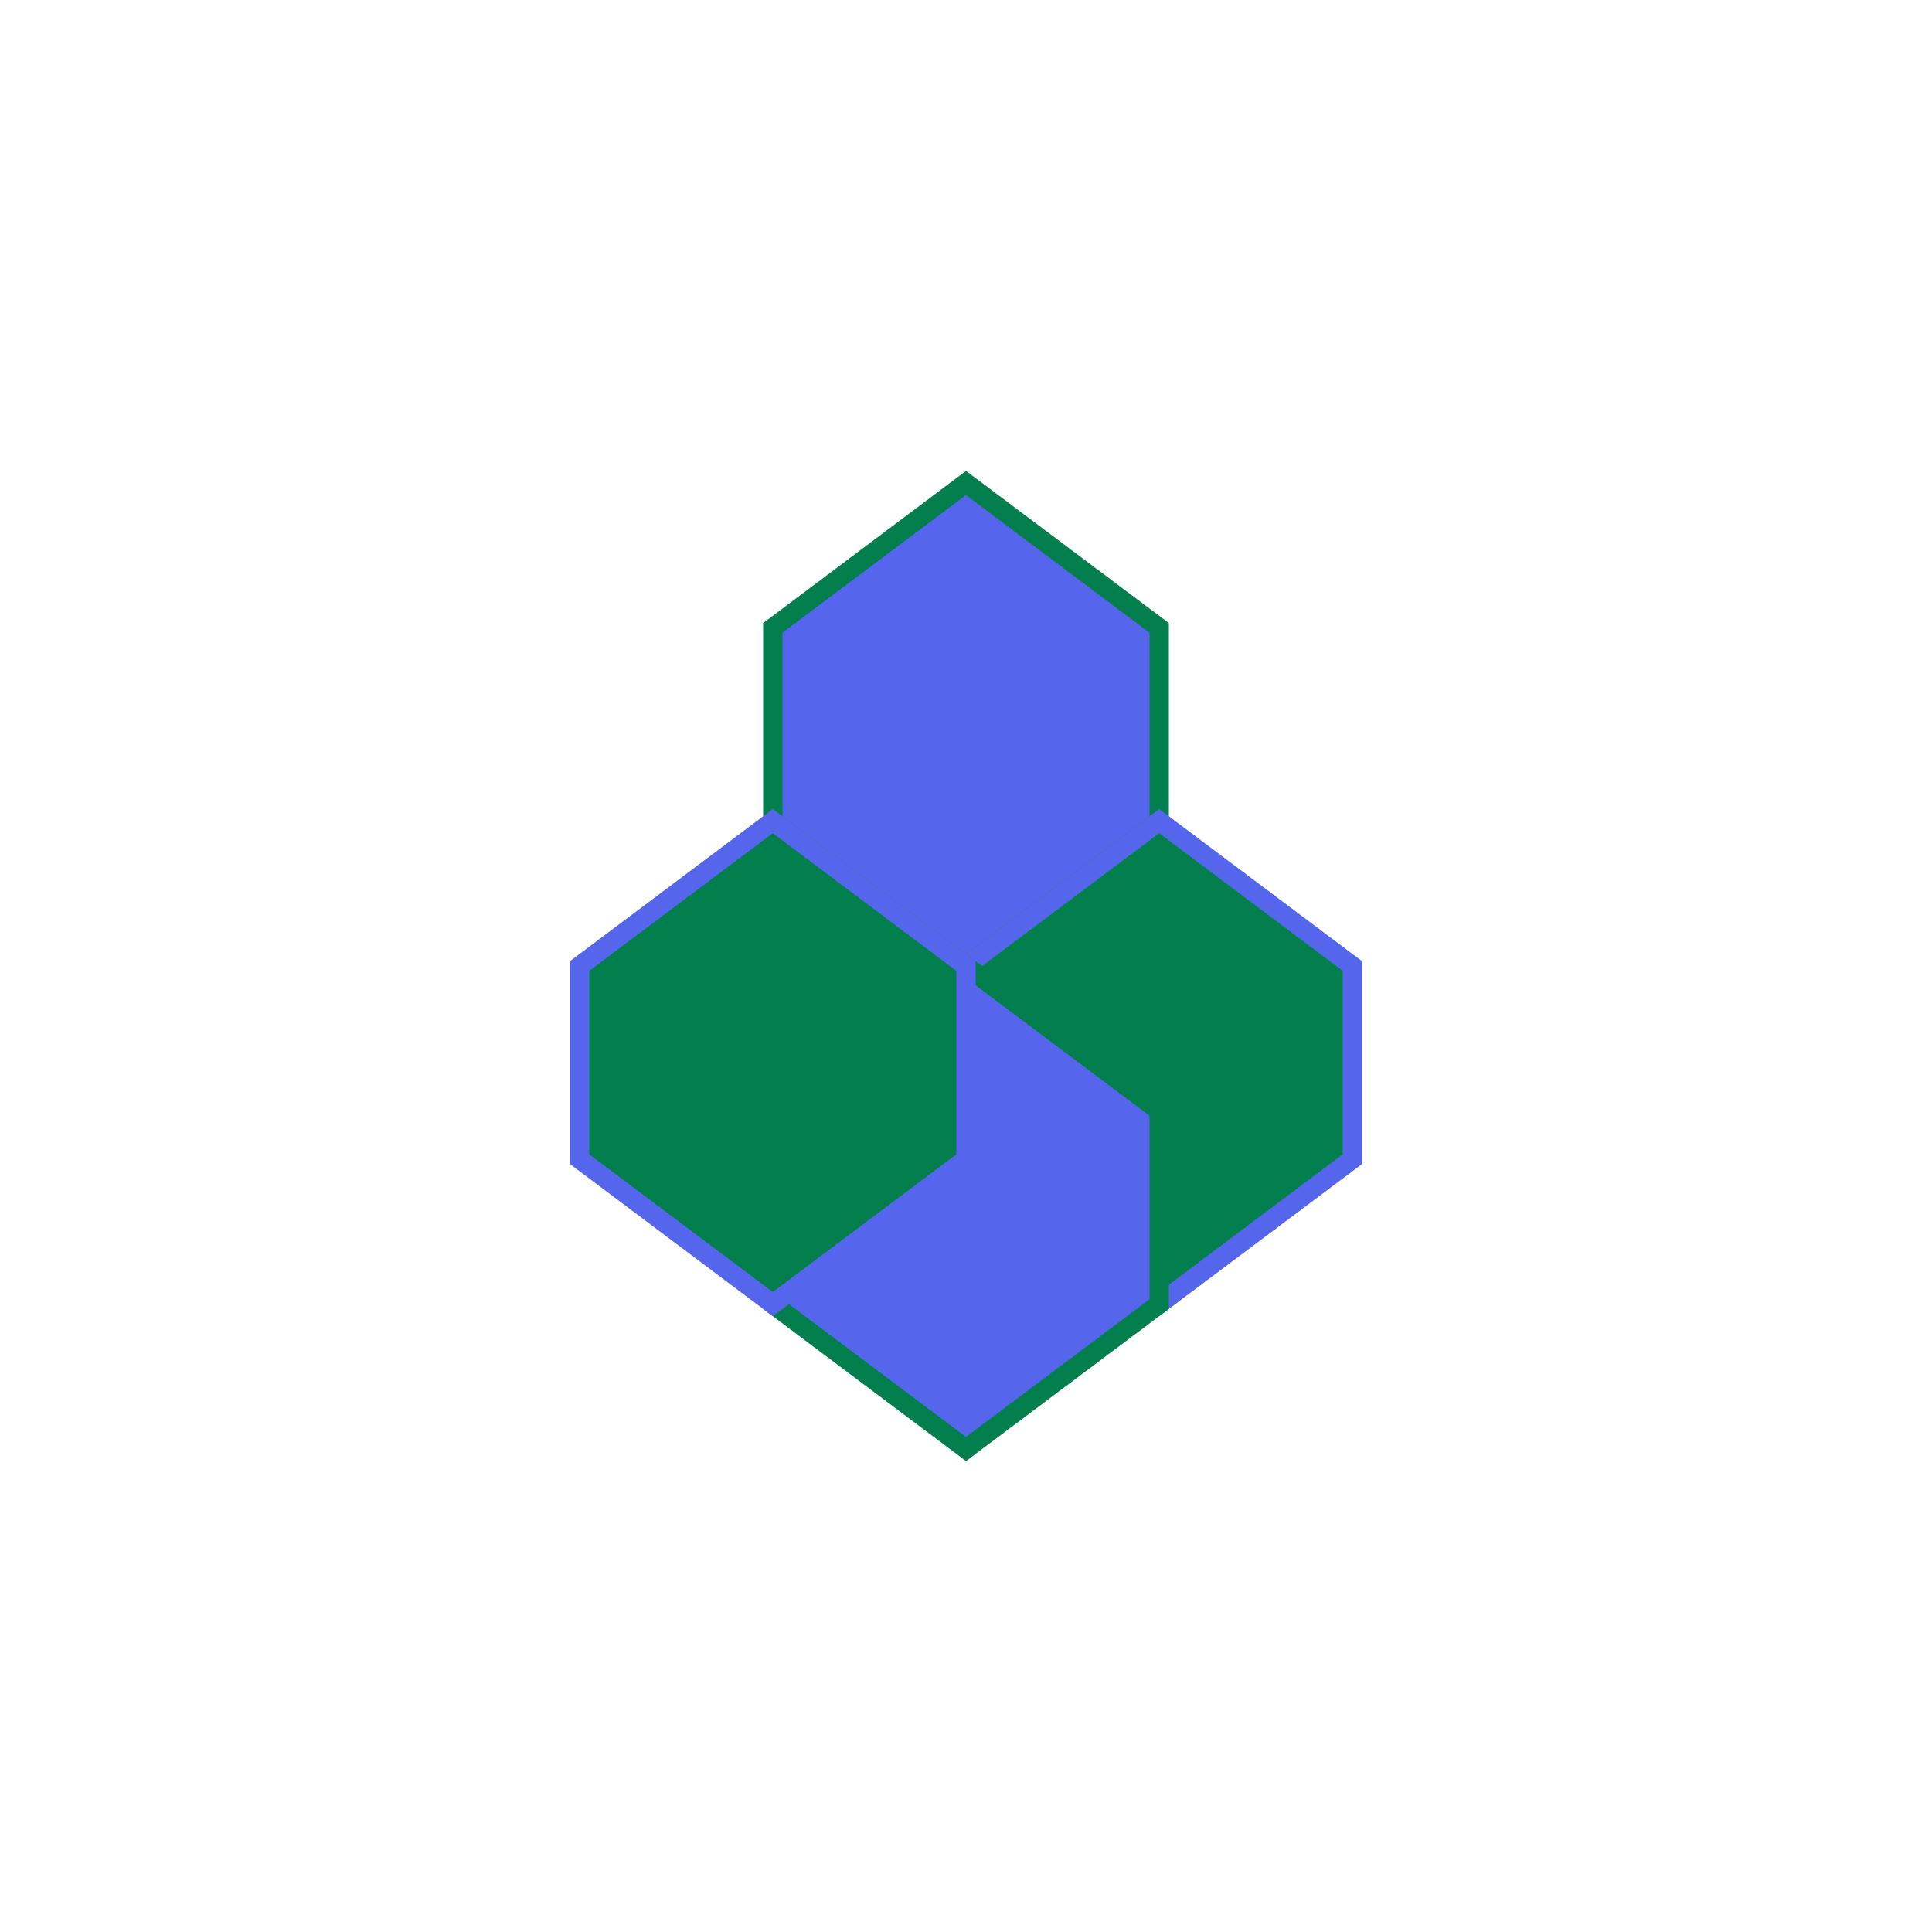
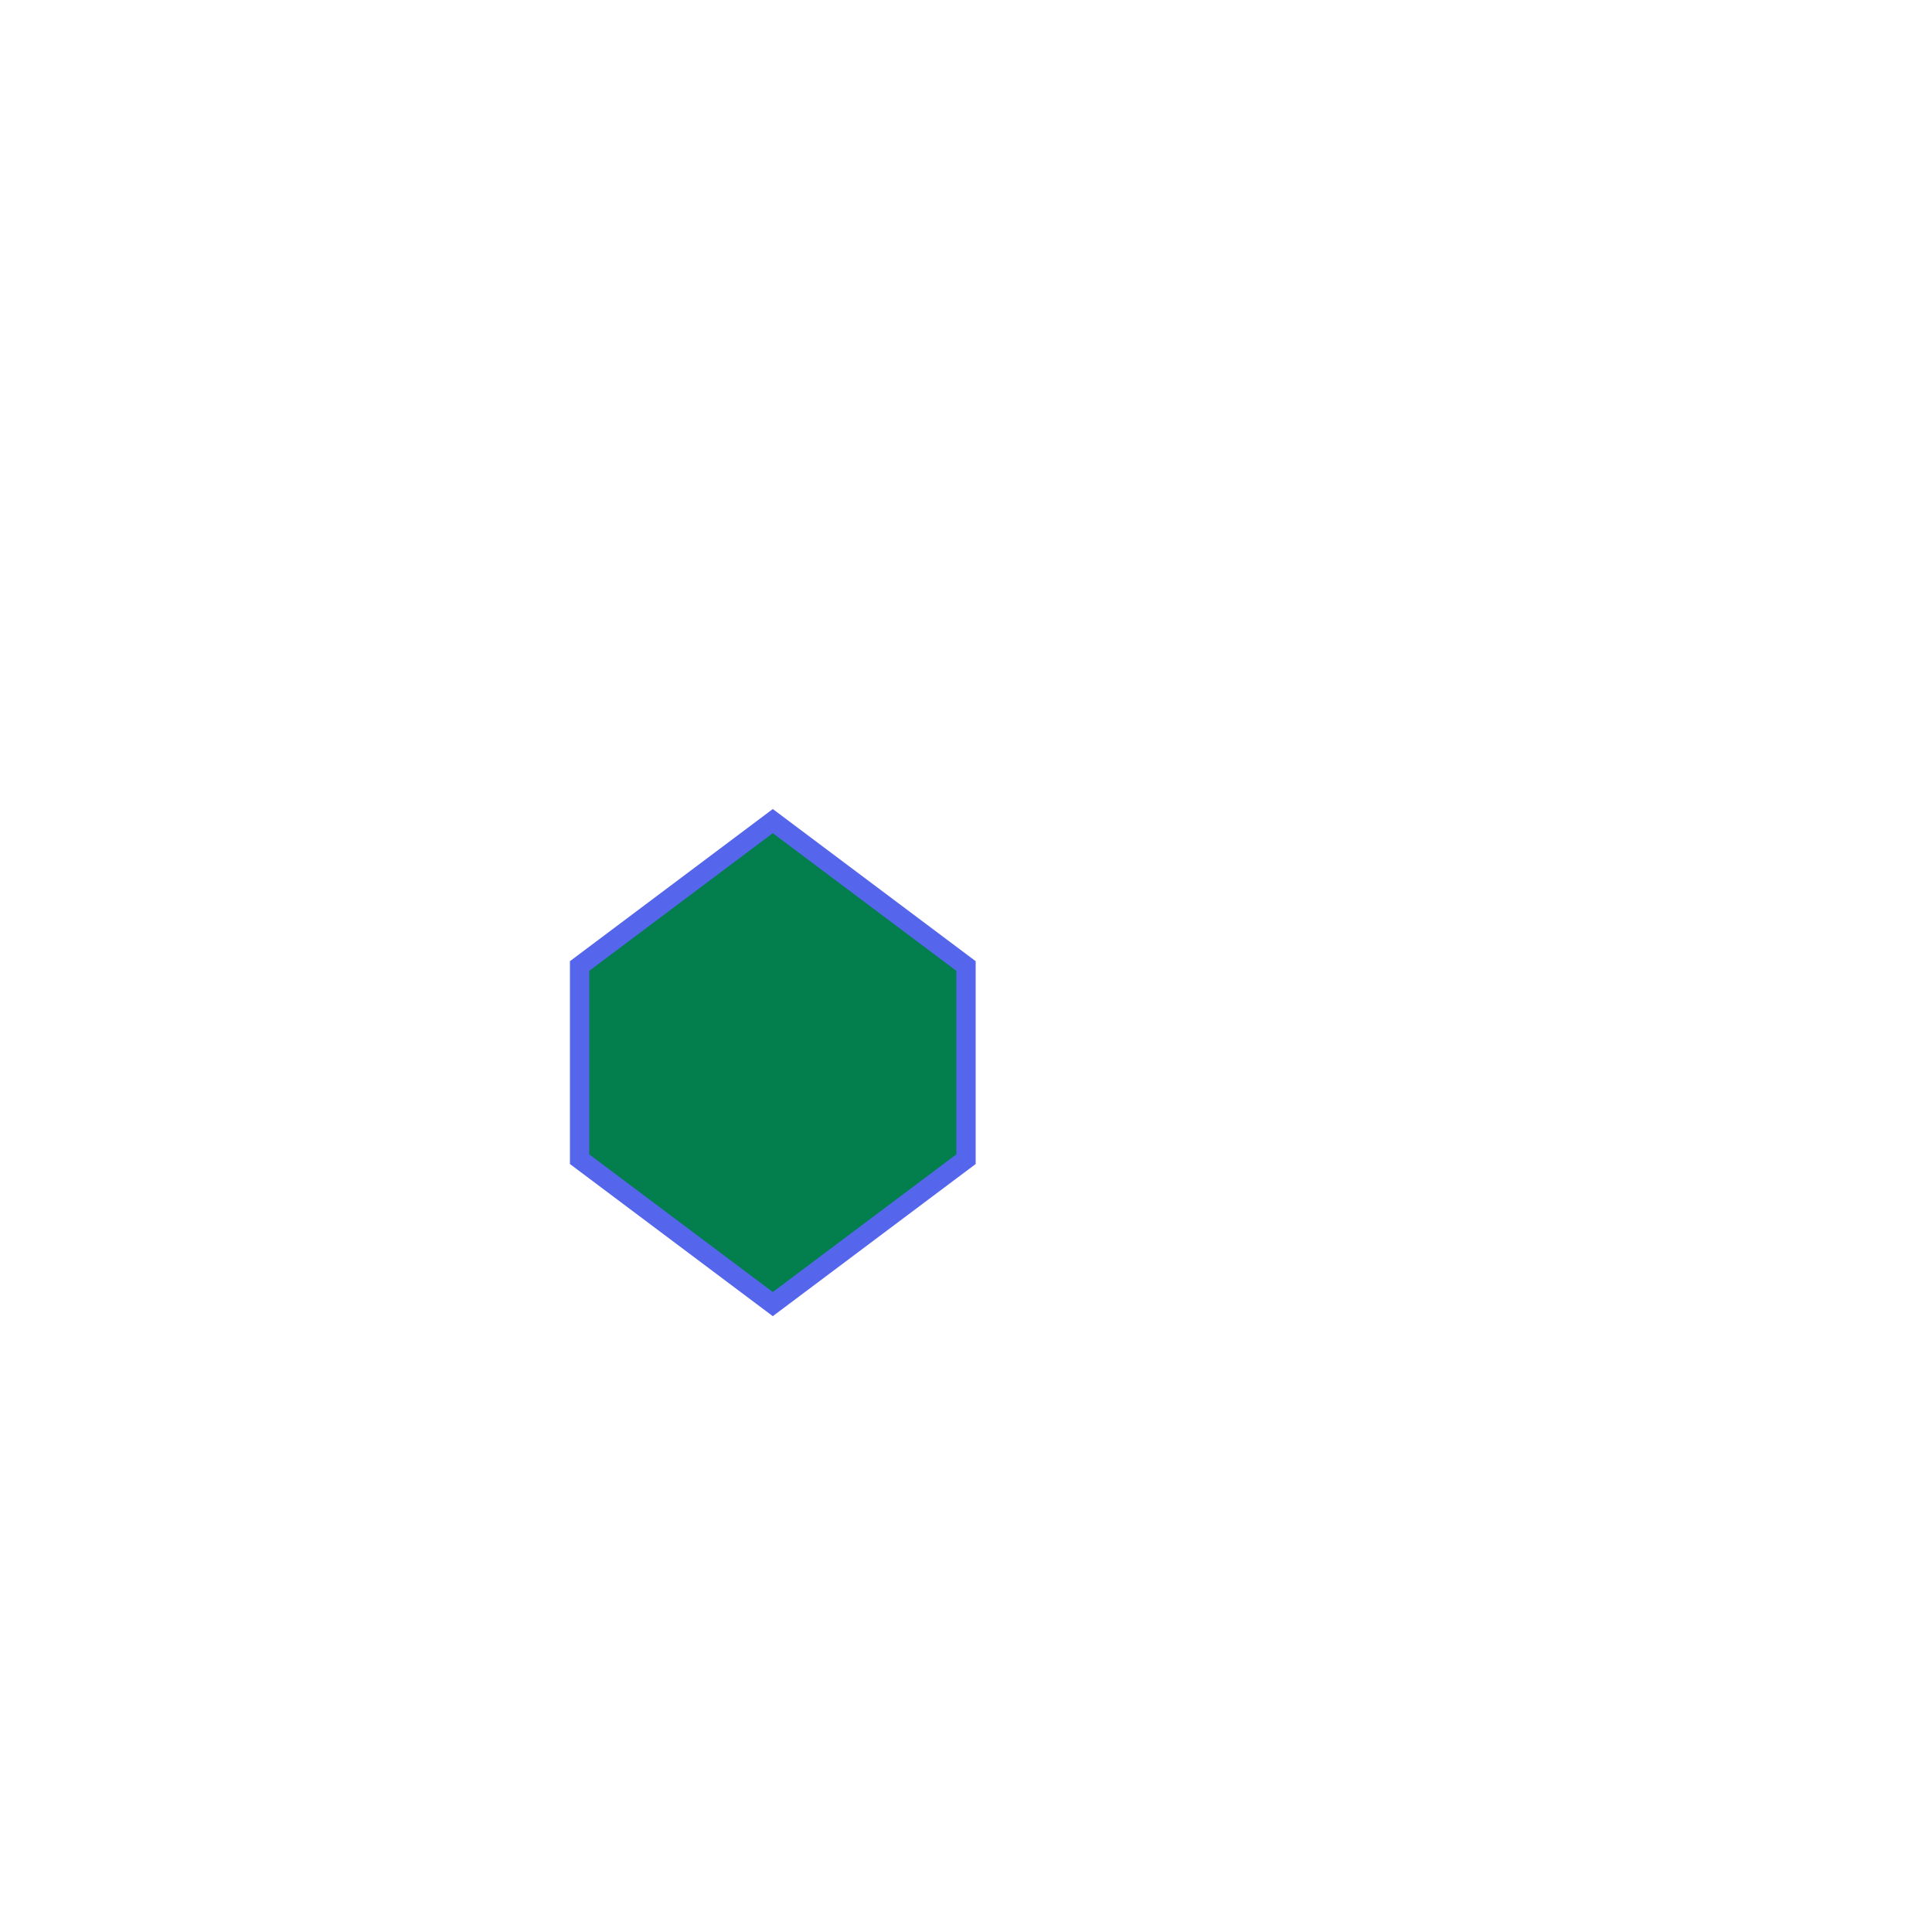
<svg xmlns="http://www.w3.org/2000/svg" viewBox="0 0 200 200">
-   <path d="M100,50 L120,65 L120,85 L100,100 L80,85 L80,65 Z" fill="rgb(86,102,236)" stroke="rgb(3,127,77)" stroke-width="2" />
-   <path d="M120,85 L140,100 L140,120 L120,135 L100,120 L100,100 Z" fill="rgb(3,127,77)" stroke="rgb(86,102,236)" stroke-width="2" />
-   <path d="M100,100 L80,115 L80,135 L100,150 L120,135 L120,115 Z" fill="rgb(86,102,236)" stroke="rgb(3,127,77)" stroke-width="2" />
  <path d="M80,85 L60,100 L60,120 L80,135 L100,120 L100,100 Z" fill="rgb(3,127,77)" stroke="rgb(86,102,236)" stroke-width="2" />
</svg>